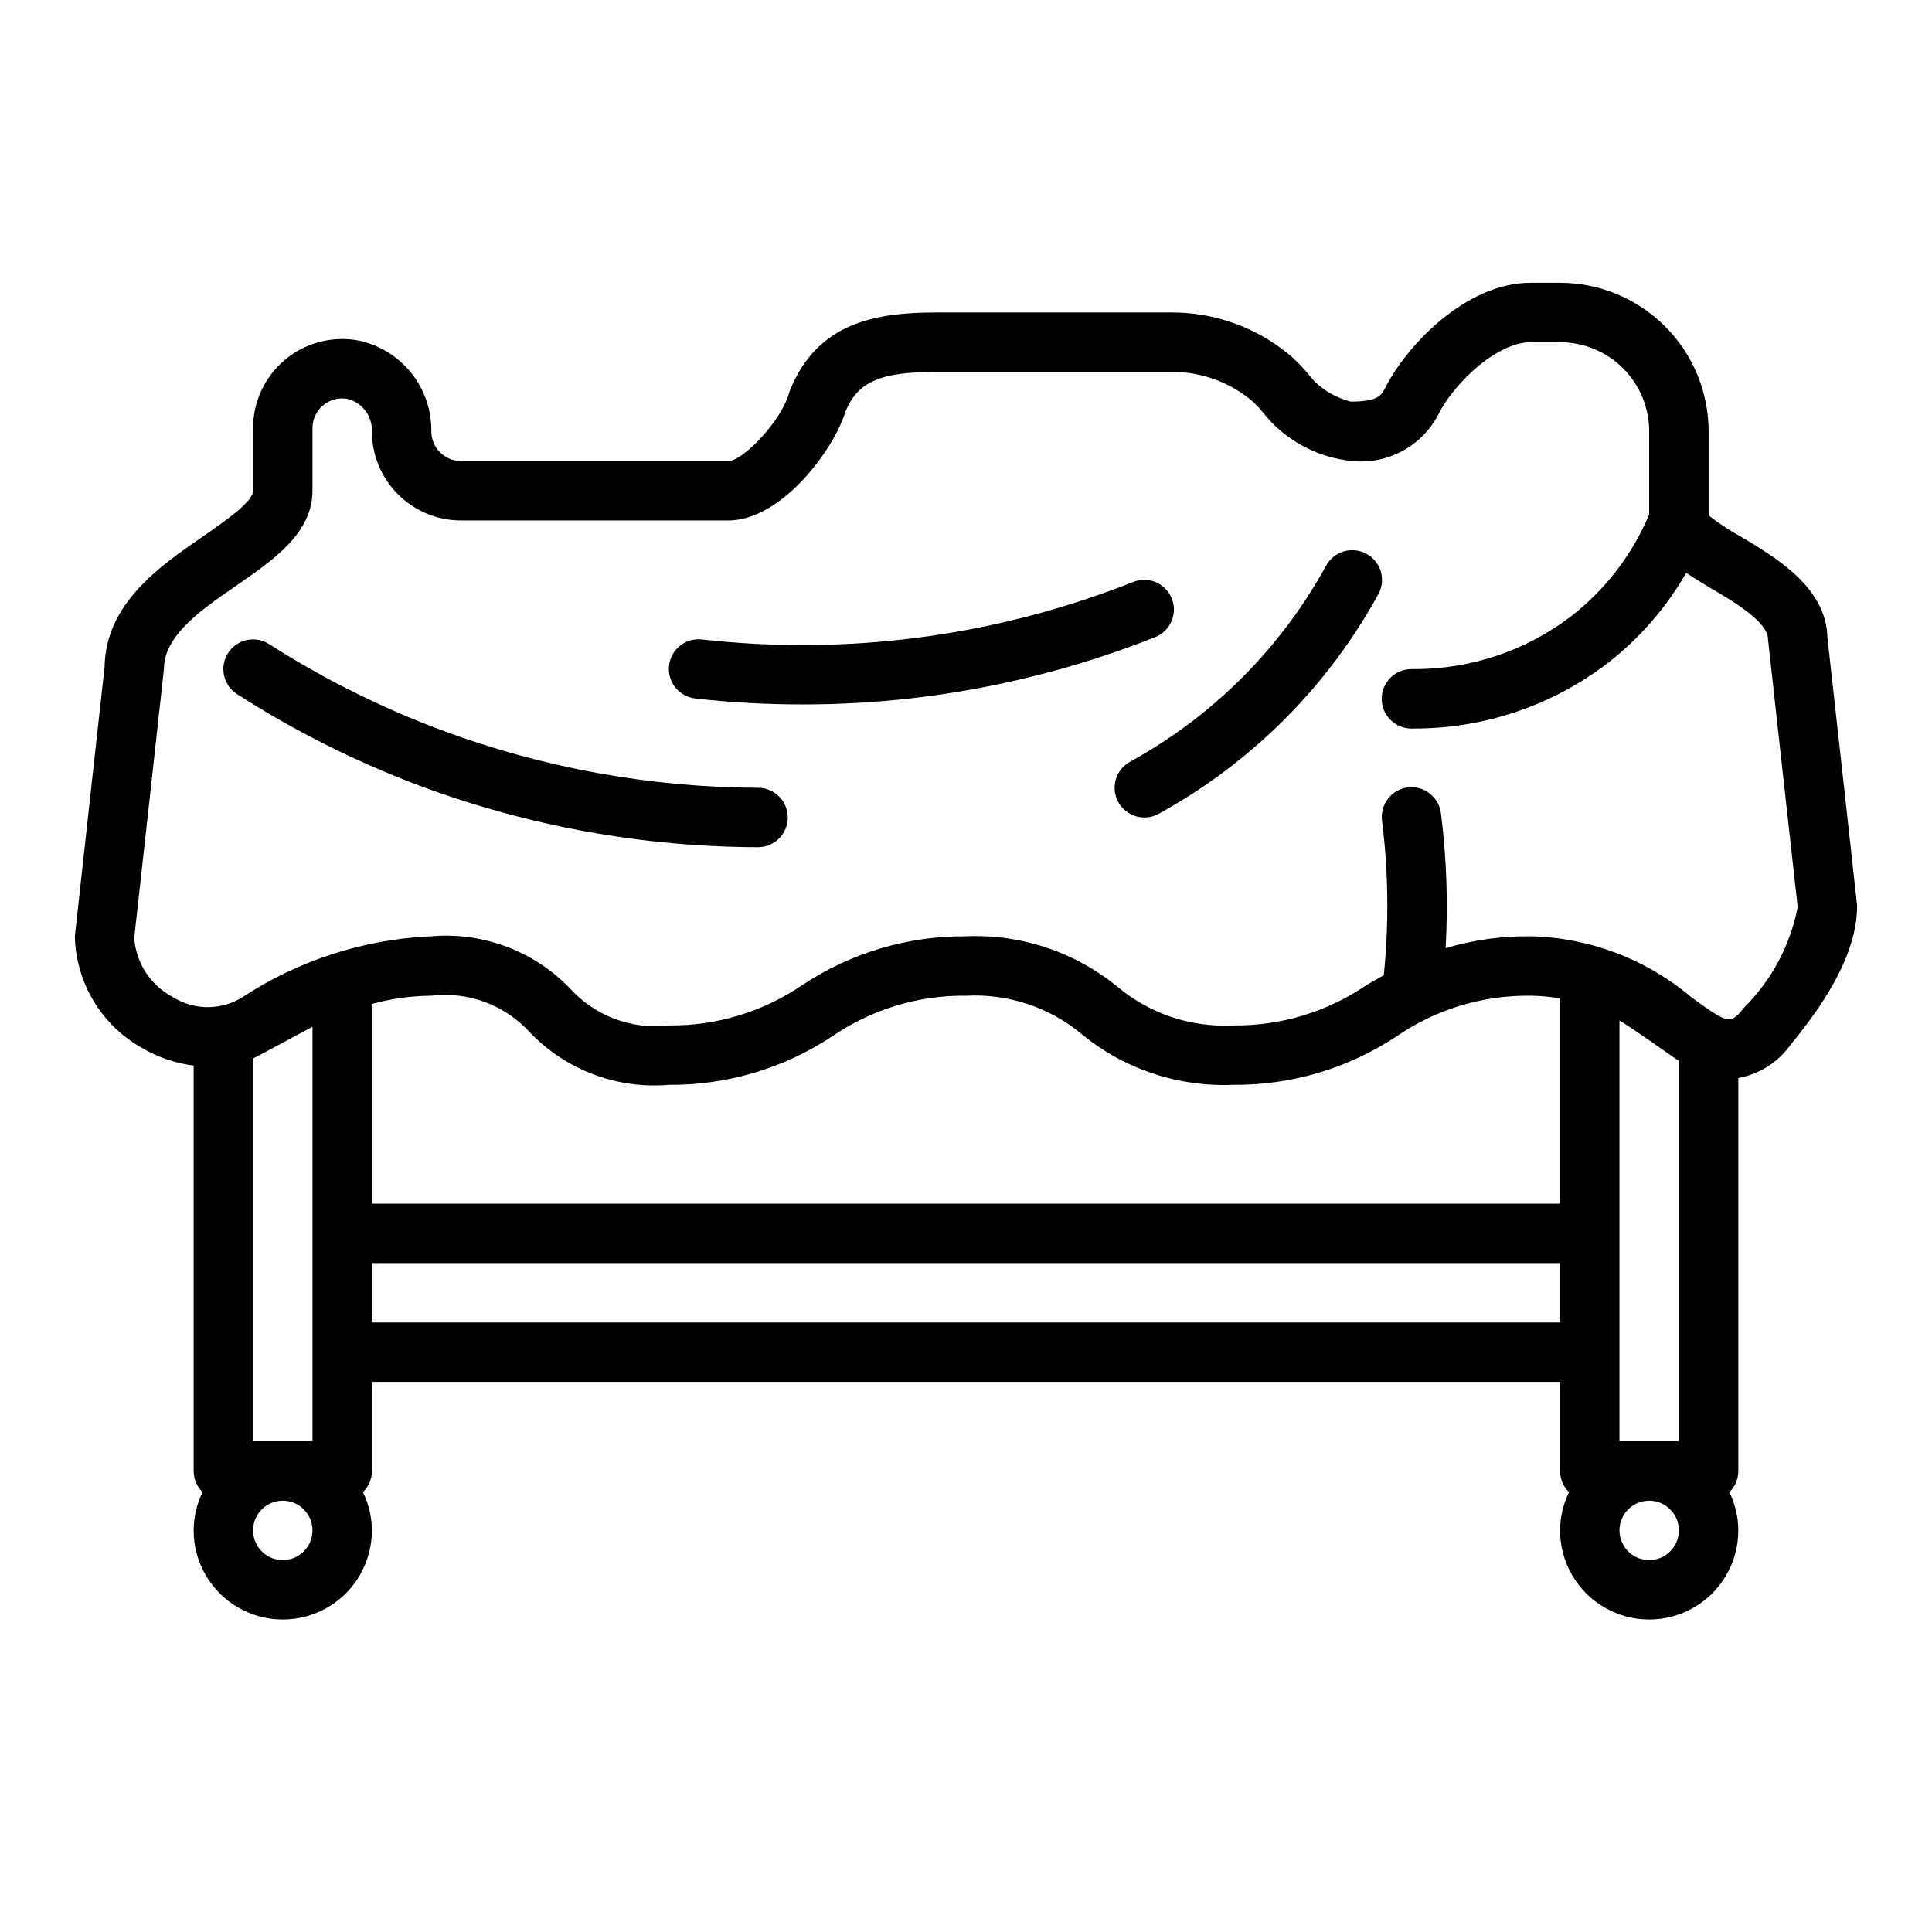
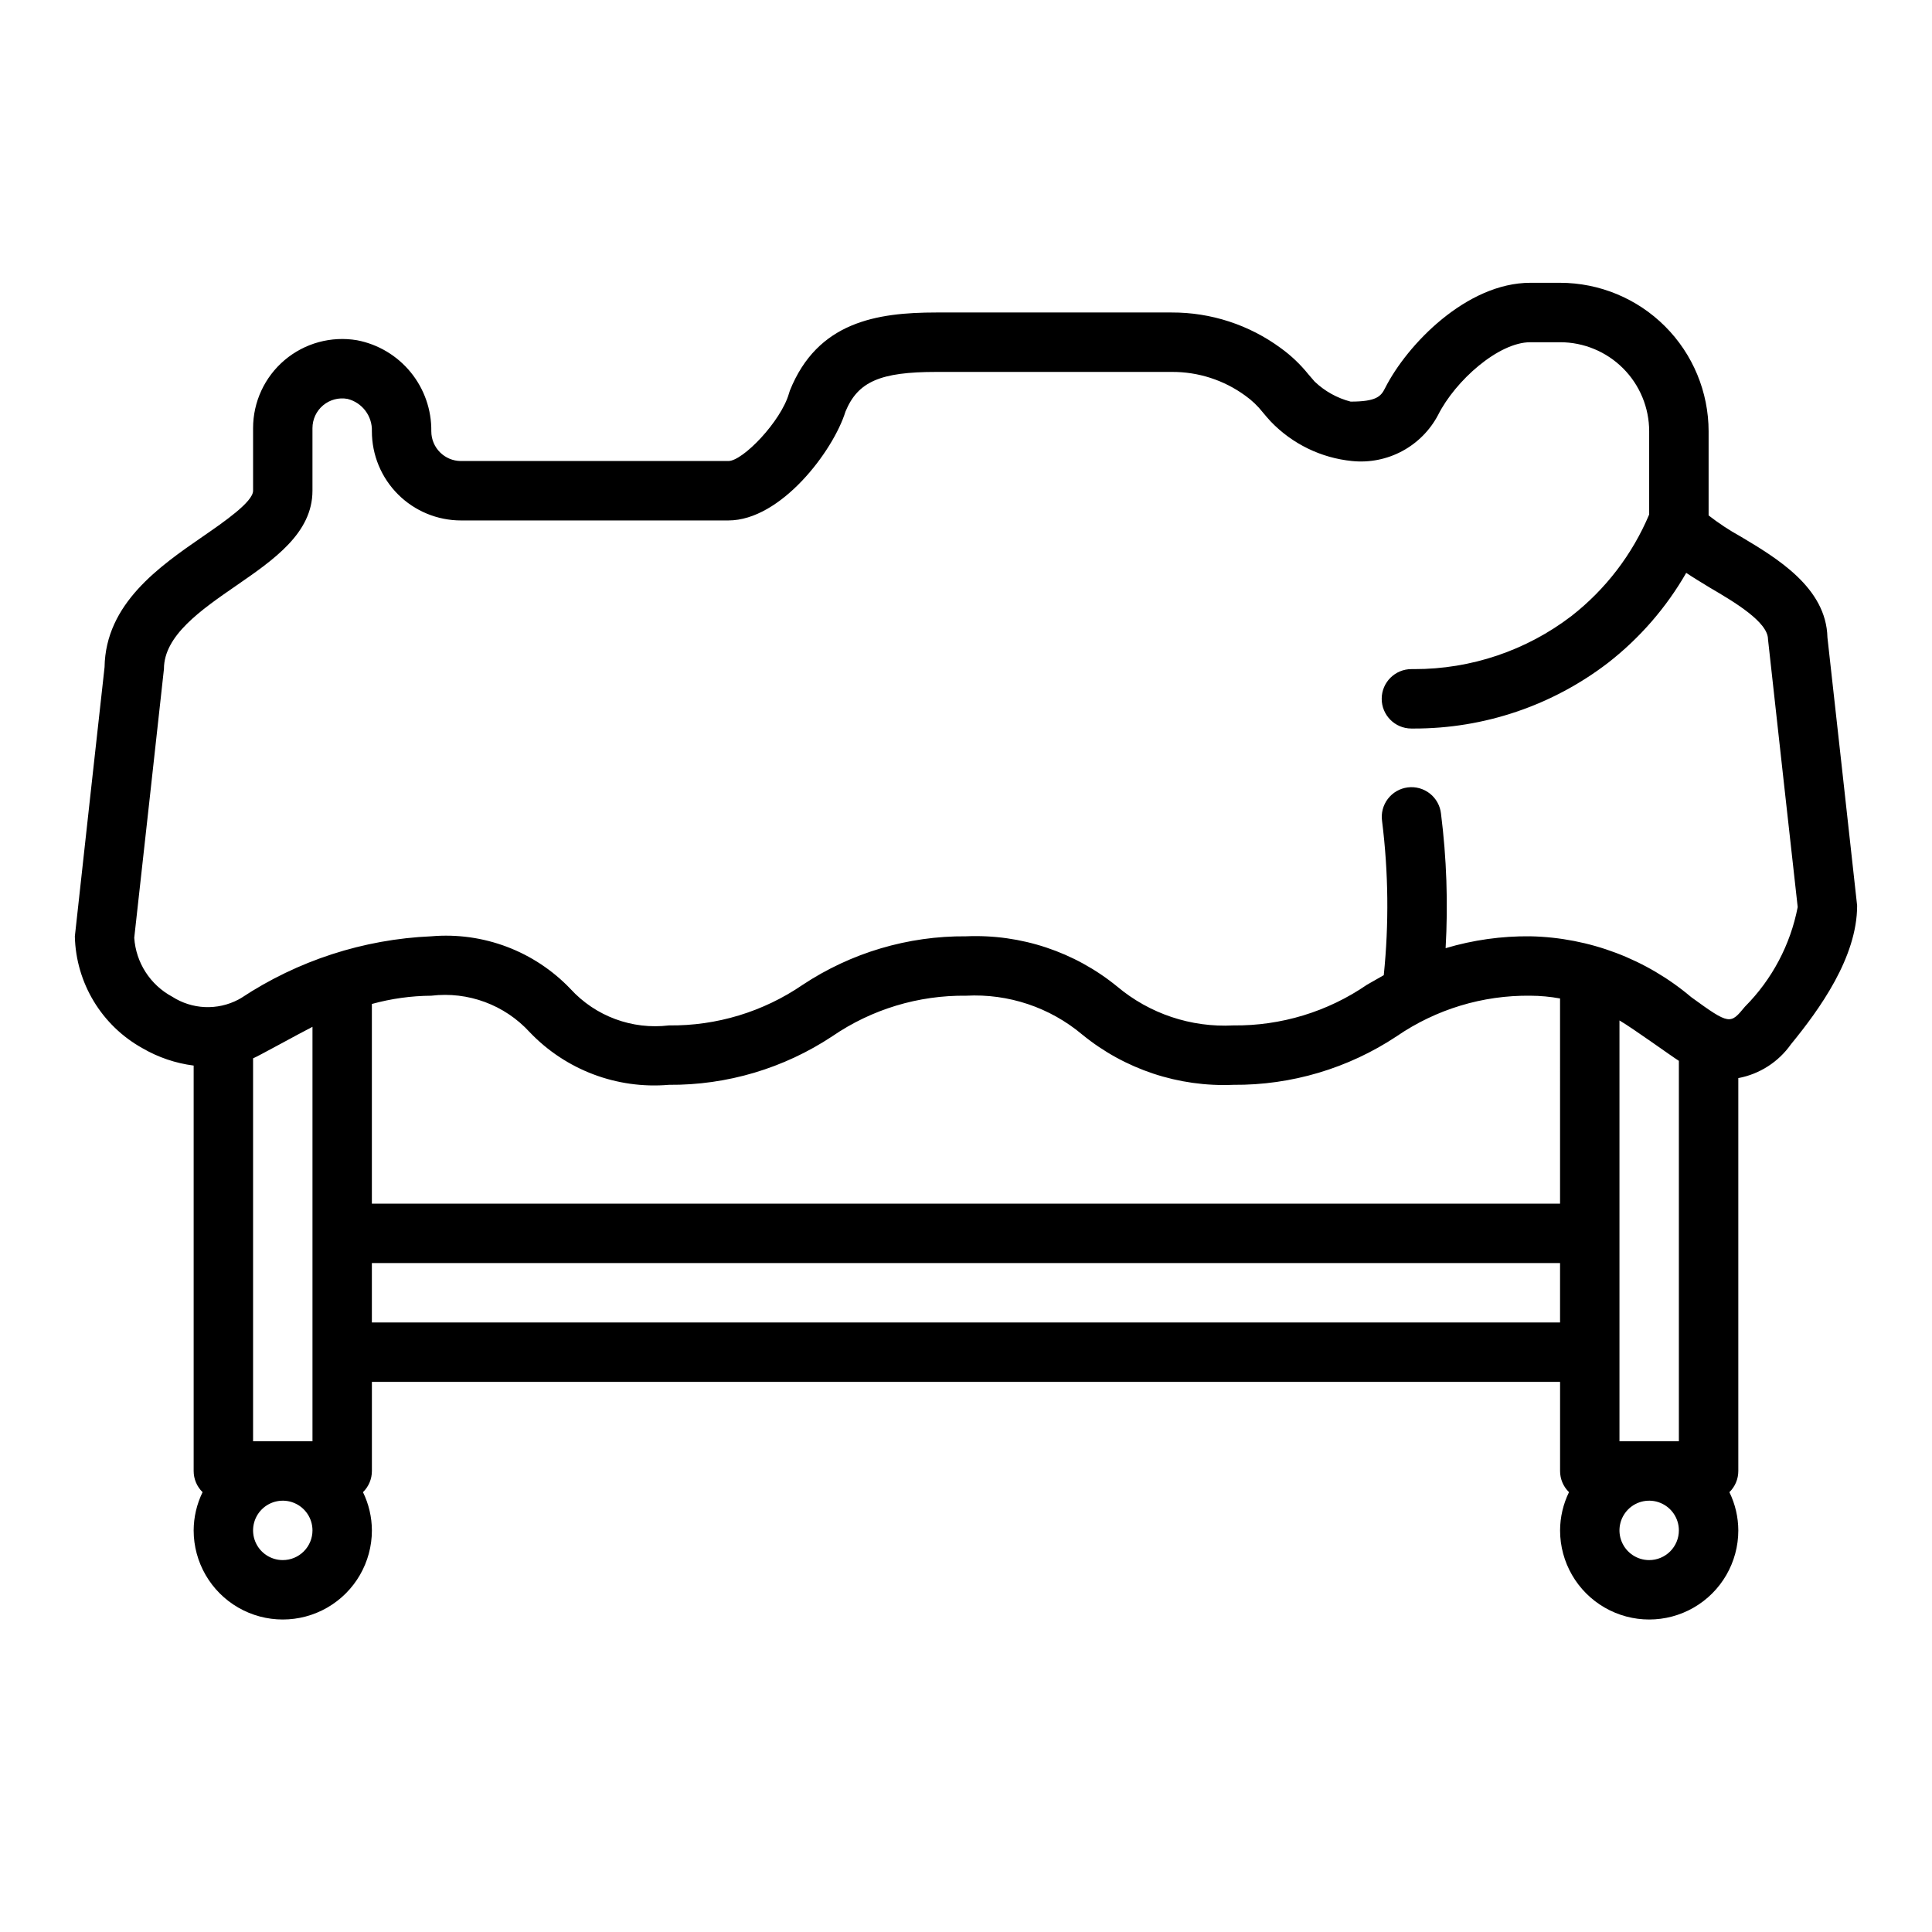
<svg xmlns="http://www.w3.org/2000/svg" fill="#000000" width="800px" height="800px" version="1.1" viewBox="144 144 512 512">
  <g>
    <path d="m628.29 312.92c-0.316-13.219-13.438-21.035-23.059-26.766-2.949-1.629-5.769-3.488-8.43-5.559v-22.293c-0.016-10.434-4.164-20.438-11.543-27.816-7.379-7.379-17.383-11.531-27.82-11.543h-7.871c-16.879 0-32.684 16.352-38.527 27.953-1.07 2.133-2.258 3.535-9.109 3.535h0.004c-3.574-0.926-6.856-2.75-9.527-5.297-0.668-0.789-1.203-1.379-1.699-1.969-2.102-2.613-4.547-4.938-7.266-6.902-8.387-6.18-18.539-9.492-28.953-9.449h-62.363c-15.855 0-31.488 2.504-38.801 20.695-0.098 0.258-0.18 0.523-0.25 0.789-2.109 7.352-12.188 17.879-16.051 17.879h-70.848c-4.348 0-7.875-3.527-7.875-7.875 0.074-5.691-1.859-11.227-5.457-15.641-3.598-4.414-8.629-7.418-14.223-8.492-6.856-1.16-13.871 0.762-19.184 5.25-5.309 4.488-8.371 11.09-8.367 18.043v16.586c0 2.945-7.691 8.25-13.305 12.121-11.5 7.938-25.789 17.793-26.055 34.637 0 0-7.871 71.027-7.871 71.32h-0.004c0.281 12.371 7.106 23.664 17.926 29.664 4.168 2.422 8.781 3.988 13.562 4.598v107.44c-0.004 2.113 0.852 4.137 2.363 5.613-1.539 3.152-2.348 6.617-2.363 10.129 0 8.438 4.504 16.234 11.809 20.453 7.309 4.219 16.309 4.219 23.617 0s11.809-12.016 11.809-20.453c-0.016-3.512-0.82-6.977-2.363-10.129 1.516-1.477 2.367-3.5 2.363-5.613v-23.617h314.88v23.617c-0.004 2.113 0.848 4.137 2.363 5.613-1.539 3.152-2.348 6.617-2.363 10.129 0 8.438 4.504 16.234 11.809 20.453 7.309 4.219 16.309 4.219 23.617 0 7.309-4.219 11.809-12.016 11.809-20.453-0.016-3.512-0.82-6.977-2.363-10.129 1.516-1.477 2.367-3.5 2.363-5.613v-104.12c5.648-1.059 10.656-4.281 13.965-8.98 7.516-9.188 17.523-22.988 17.523-36.73 0-0.293-7.871-71.078-7.871-71.078zm-409.35 244.52c-3.184 0-6.055-1.918-7.273-4.859s-0.543-6.324 1.707-8.578c2.254-2.25 5.637-2.926 8.578-1.707s4.859 4.09 4.859 7.273c0 2.09-0.828 4.09-2.305 5.566-1.477 1.477-3.477 2.305-5.566 2.305zm7.871-31.488h-15.742v-101.48c1.34-0.535 11.707-6.297 15.742-8.352zm330.62-31.488h-314.88v-15.742h314.88zm0-31.488-314.88 0.004v-52.918c5.129-1.414 10.422-2.152 15.742-2.188 9.738-1.176 19.449 2.418 26.074 9.652 9.547 10.012 23.121 15.148 36.902 13.965 15.395 0.117 30.469-4.367 43.297-12.871 10.438-7.148 22.828-10.902 35.48-10.746 11.199-0.59 22.203 3.098 30.785 10.32 11.258 9.184 25.492 13.914 40.008 13.297 15.391 0.125 30.469-4.359 43.297-12.871 10.418-7.148 22.789-10.898 35.422-10.746 2.641 0.012 5.273 0.258 7.871 0.73zm23.617 94.465c-3.184 0-6.055-1.918-7.273-4.859s-0.543-6.324 1.707-8.578c2.25-2.25 5.637-2.926 8.578-1.707s4.859 4.09 4.859 7.273c0 2.09-0.828 4.09-2.305 5.566-1.477 1.477-3.477 2.305-5.566 2.305zm7.871-31.488h-15.742v-111.52c3.543 2.062 13.641 9.375 15.742 10.699zm17.531-115.2c-3.891 4.723-4.023 4.938-14.234-2.481l0.004 0.004c-11.949-10.117-27.008-15.816-42.66-16.148-7.602-0.086-15.172 0.977-22.457 3.148 0.676-11.891 0.27-23.824-1.223-35.645-0.227-2.098-1.285-4.019-2.945-5.328-1.656-1.309-3.769-1.898-5.863-1.633-2.098 0.262-3.996 1.359-5.277 3.039-1.281 1.68-1.832 3.801-1.531 5.891 1.691 13.551 1.844 27.25 0.449 40.832-1.527 0.852-3.016 1.699-4.465 2.543-10.41 7.152-22.777 10.914-35.406 10.77-11.203 0.59-22.211-3.098-30.797-10.32-11.25-9.184-25.484-13.914-39.996-13.297-15.41-0.125-30.508 4.356-43.352 12.871-10.426 7.137-22.793 10.891-35.426 10.746-9.738 1.176-19.445-2.418-26.07-9.652-9.547-10.012-23.121-15.148-36.906-13.965-17.965 0.777-35.383 6.43-50.379 16.352l-0.789 0.441c-2.723 1.426-5.777 2.102-8.852 1.965-3.07-0.141-6.051-1.09-8.641-2.754-5.816-3.121-9.617-9.02-10.059-15.609 0 0 7.871-70.949 7.871-71.242 0-8.863 9.785-15.617 19.246-22.145 9.883-6.824 20.113-13.875 20.113-25.086v-16.586c0-2.332 1.027-4.543 2.812-6.043 1.785-1.496 4.144-2.129 6.438-1.719 3.93 0.965 6.644 4.559 6.496 8.602 0 6.266 2.488 12.273 6.918 16.699 4.426 4.43 10.434 6.918 16.699 6.918h70.848c13.941 0 27.828-18.445 31.047-28.867 3.297-7.934 9.211-10.492 24.055-10.492h62.363c7.019-0.055 13.871 2.152 19.539 6.297 1.742 1.238 3.301 2.719 4.621 4.402 0.613 0.738 1.281 1.527 2.125 2.449v-0.004c5.707 5.949 13.355 9.664 21.562 10.473 4.582 0.465 9.195-0.449 13.258-2.625 4.059-2.176 7.375-5.512 9.523-9.586 4.574-9.102 16.004-19.277 24.449-19.277h7.871c6.266 0 12.273 2.488 16.699 6.914 4.43 4.43 6.918 10.438 6.918 16.699v22.043c-4.453 10.566-11.531 19.82-20.57 26.883-11.973 9.168-26.641 14.121-41.719 14.09h-0.688c-4.348-0.02-7.887 3.488-7.906 7.836s3.488 7.891 7.836 7.91h0.715c18.59 0.031 36.664-6.086 51.414-17.398 8.395-6.531 15.434-14.633 20.734-23.852 1.984 1.324 4.117 2.606 6.297 3.938 6.488 3.793 15.375 9.09 15.375 13.656 0 0.293 7.871 70.973 7.871 70.973-1.93 9.98-6.789 19.164-13.957 26.371z" />
-     <path d="m344.93 352.77c-28.641-0.094-57.035-5.258-83.875-15.246-16.012-5.969-31.344-13.621-45.738-22.832-3.66-2.348-8.531-1.281-10.879 2.379s-1.281 8.531 2.379 10.879c15.332 9.832 31.668 18.012 48.727 24.402 28.598 10.617 58.844 16.086 89.348 16.164 4.348 0 7.871-3.527 7.871-7.875 0-4.348-3.523-7.871-7.871-7.871z" />
-     <path d="m506.12 290.76c-1.836-1-3.992-1.234-5.996-0.641-2.008 0.59-3.695 1.953-4.695 3.789-12.016 21.914-30.039 39.938-51.953 51.957-3.812 2.09-5.211 6.875-3.117 10.691 2.09 3.812 6.875 5.207 10.688 3.117 24.57-13.477 44.781-33.684 58.254-58.254 2.062-3.824 0.641-8.594-3.18-10.66z" />
-     <path d="m454.55 302.64c-0.766-1.945-2.277-3.504-4.199-4.336-1.918-0.828-4.09-0.859-6.035-0.086-19.555 7.754-40.055 12.875-60.961 15.238-17.723 1.992-35.613 1.992-53.34 0-4.32-0.488-8.219 2.621-8.707 6.945-0.484 4.32 2.621 8.219 6.945 8.703 9.445 1.059 18.941 1.582 28.449 1.574 9.492 0.008 18.98-0.516 28.418-1.574 22.285-2.523 44.141-7.984 64.992-16.246 1.941-0.766 3.504-2.273 4.336-4.188 0.832-1.918 0.871-4.086 0.102-6.031z" />
  </g>
</svg>